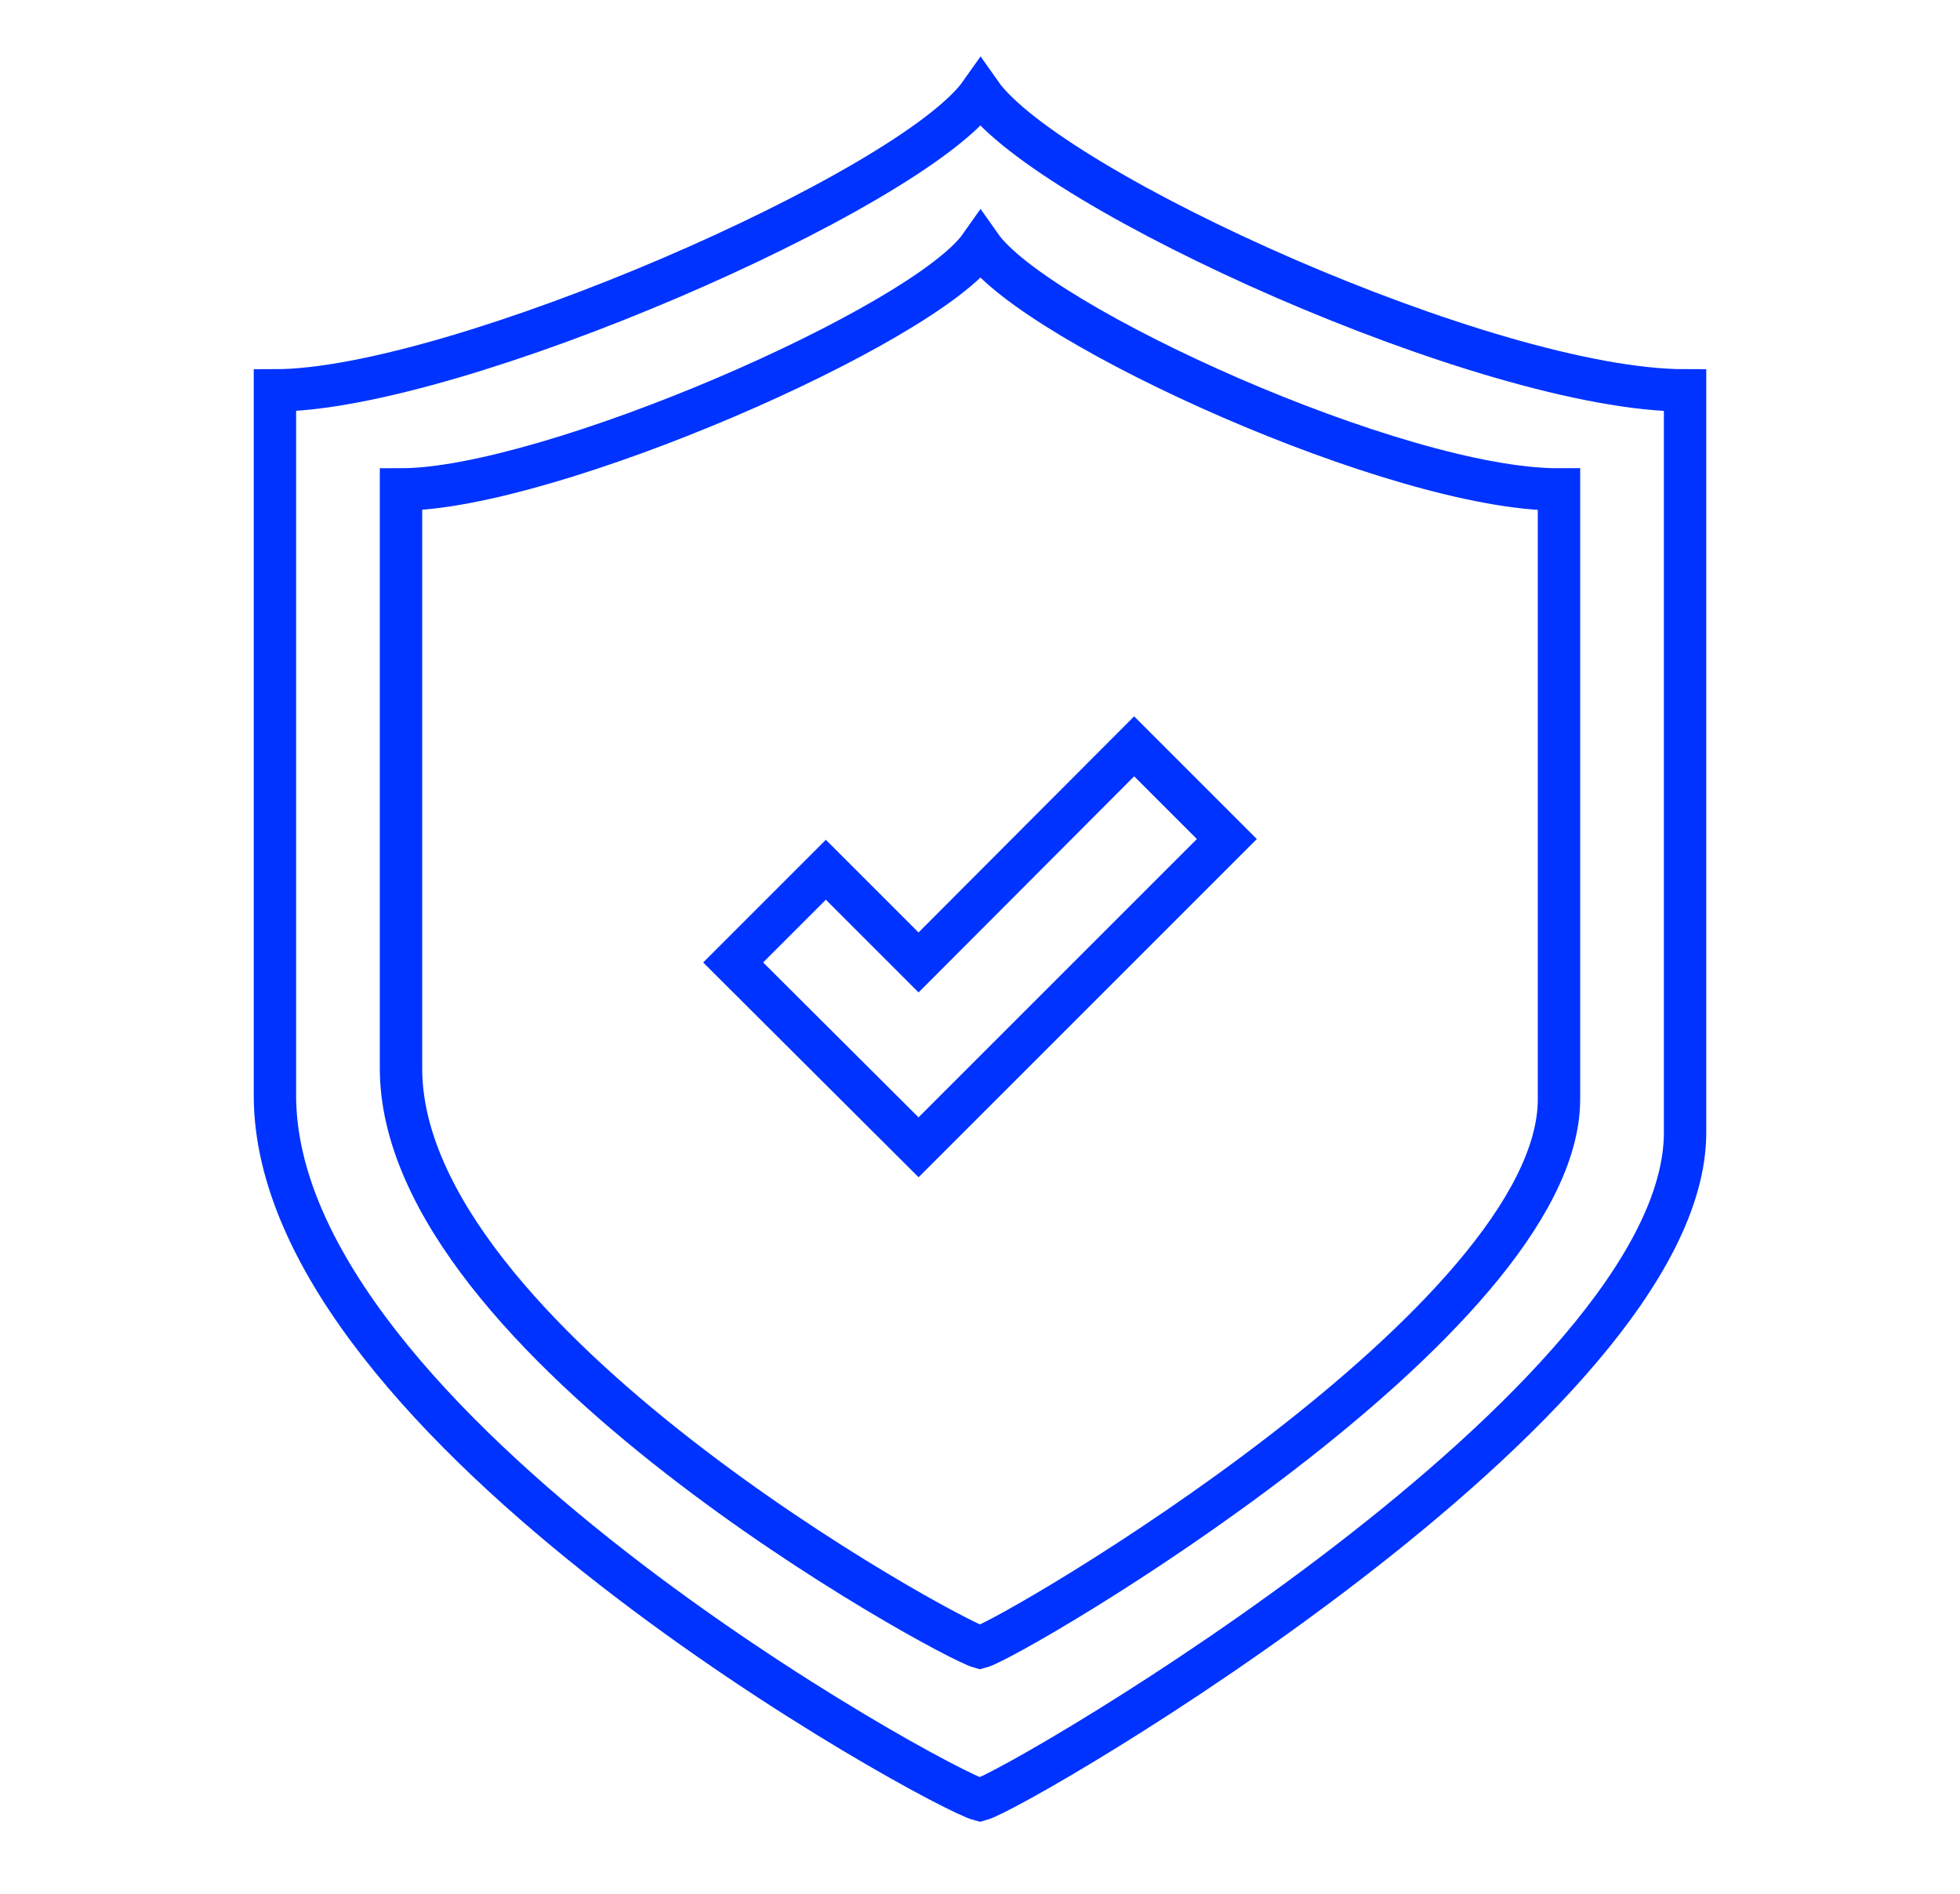
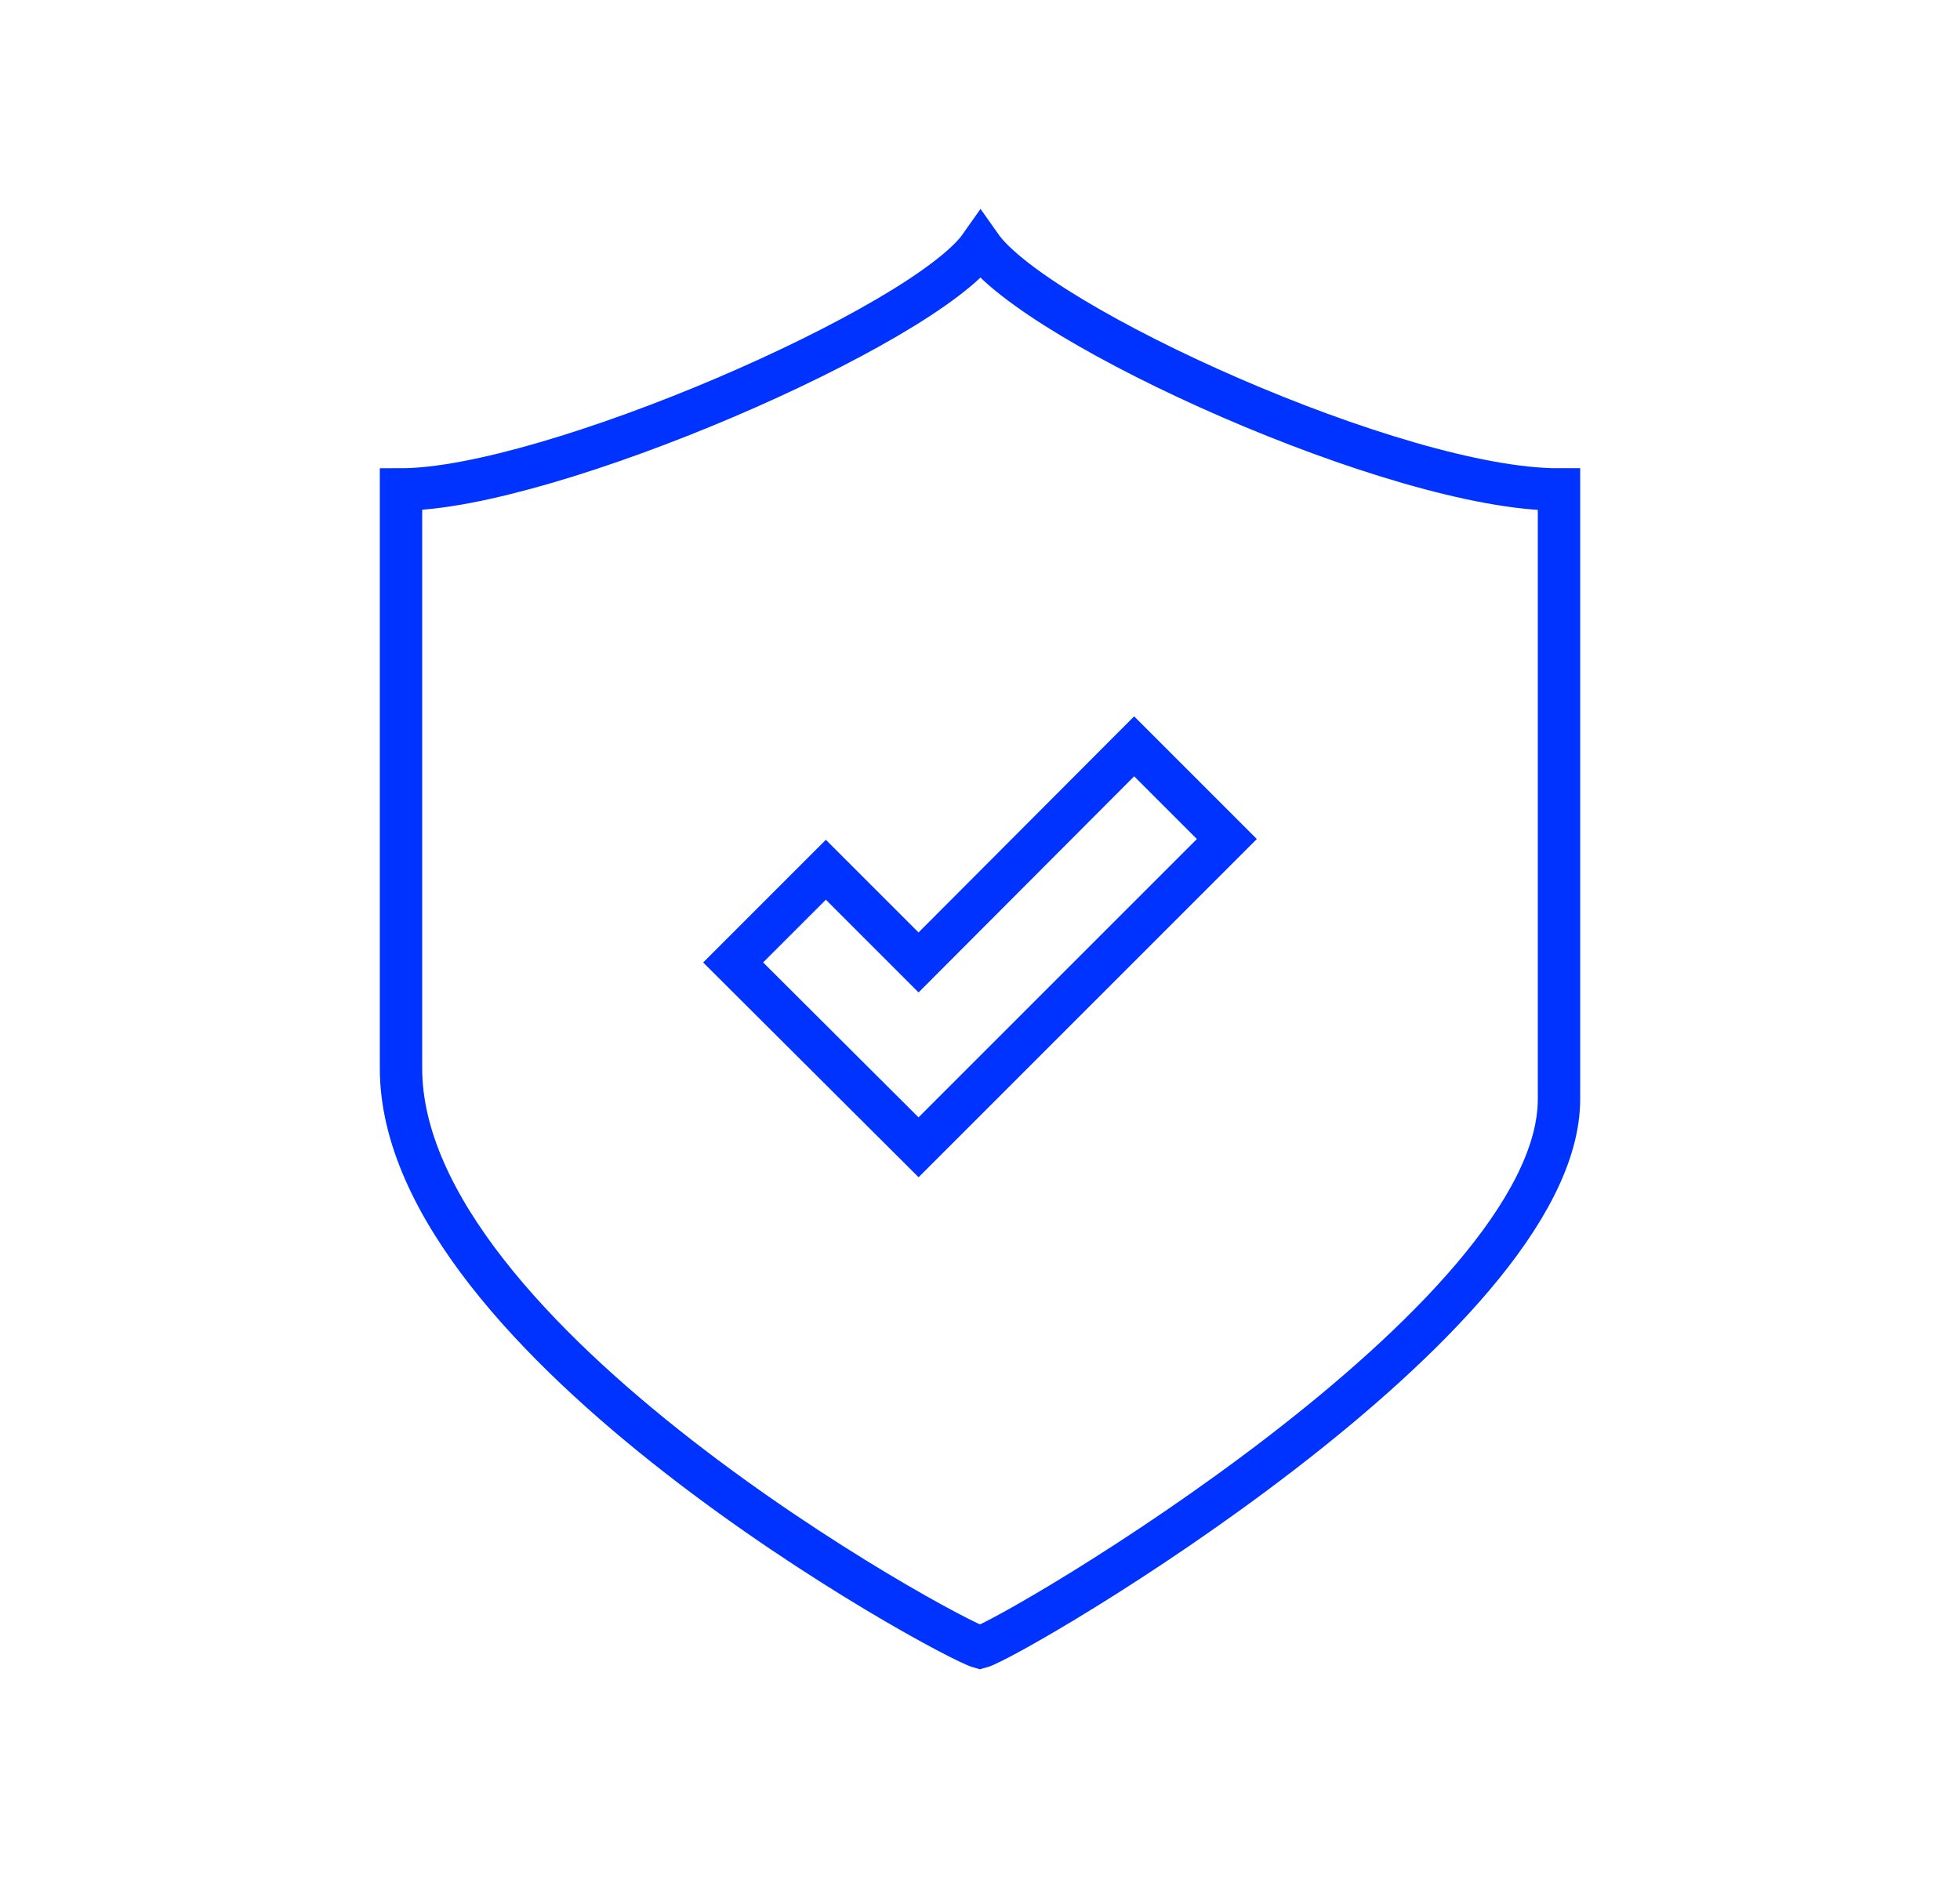
<svg xmlns="http://www.w3.org/2000/svg" id="Capa_1" x="0px" y="0px" viewBox="0 0 370 357.5" style="enable-background:new 0 0 370 357.5;" xml:space="preserve">
  <style type="text/css">	.st0{fill:none;stroke:#0033FF;stroke-width:8;stroke-miterlimit:10;}</style>
-   <path class="st0" d="M185.1,17.6C172.1,36,85.8,73.7,51.9,73.7c0,61.2,0,80.5,0,133.1c0,62.6,125.7,131.1,133.1,133 c7.4-2,133.1-75.2,133.1-126c0-52.7,0-78.9,0-140.1C281.1,73.7,198,36,185.1,17.6z" />
  <path class="st0" d="M185.1,46.4c-10.6,15.1-81.6,46-109.4,46c0,50.3,0,66.1,0,109.3c0,51.4,103.3,107.6,109.3,109.3 c6.1-1.6,109.3-61.8,109.3-103.5c0-43.3,0-64.8,0-115.1C264,92.5,195.7,61.5,185.1,46.4z" />
  <polygon class="st0" points="214.1,140.9 173.4,181.7 155.9,164.2 138.4,181.7 173.4,216.6 231.6,158.4 " />
</svg>